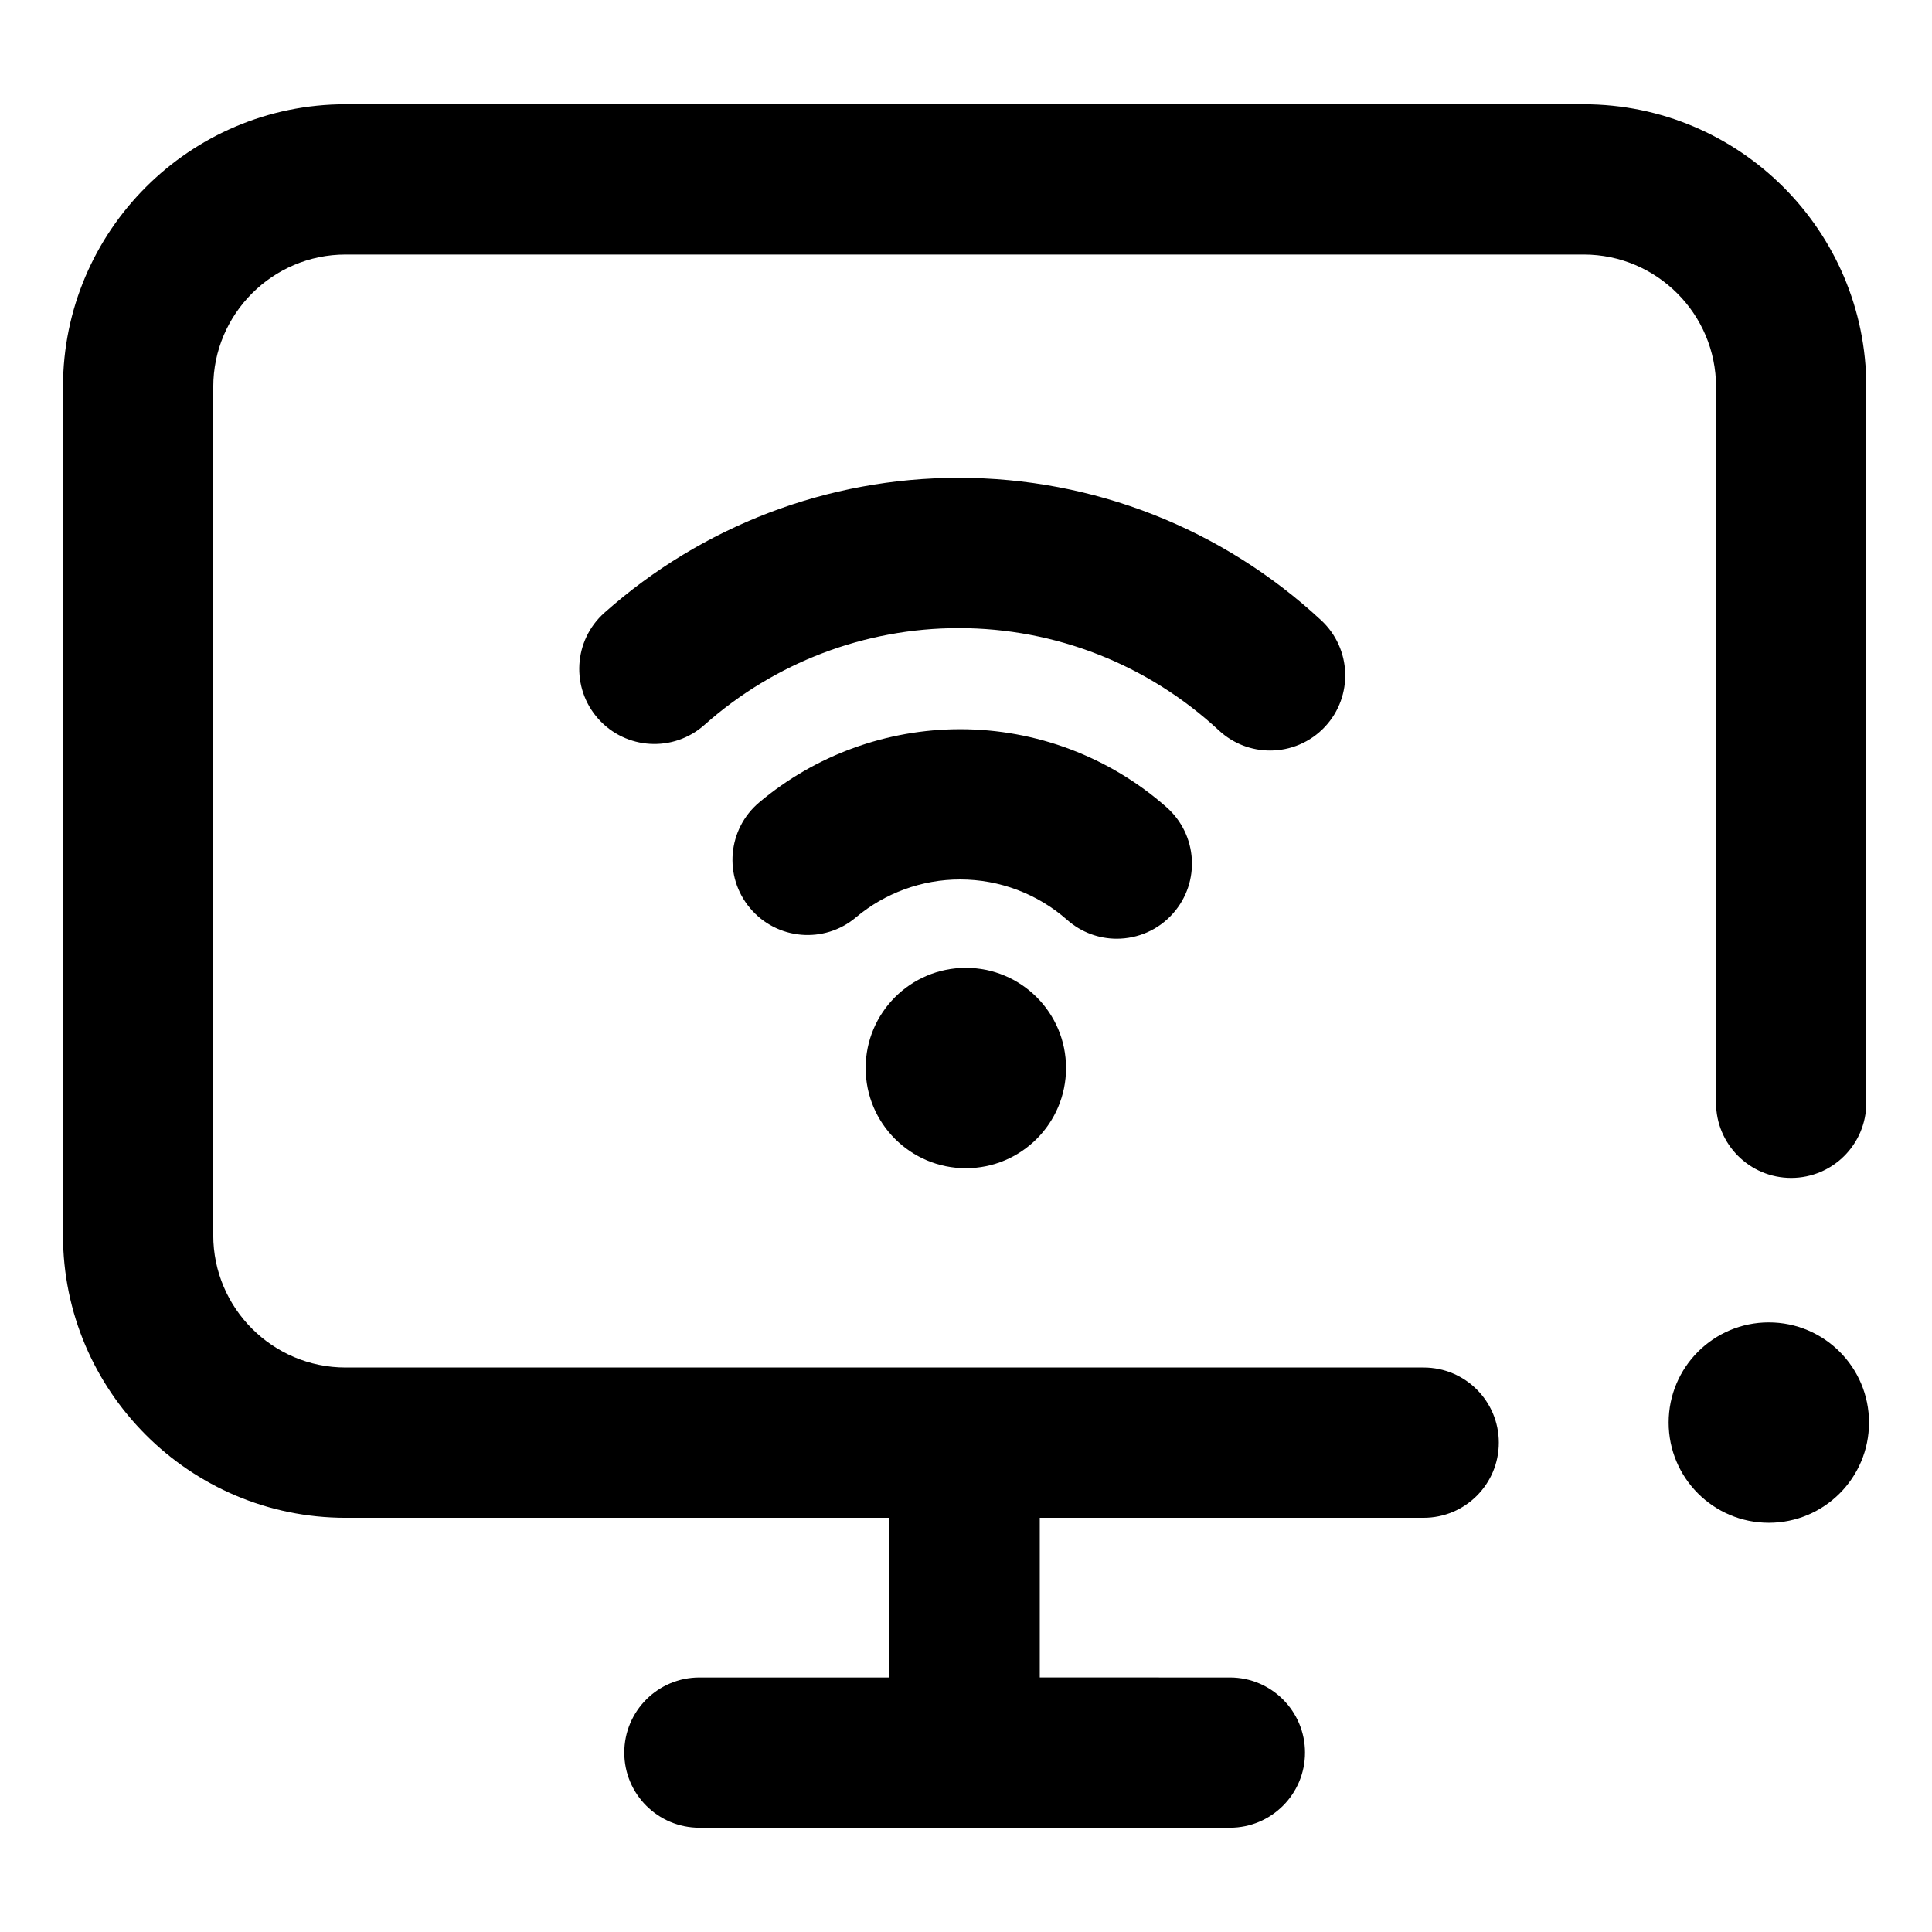
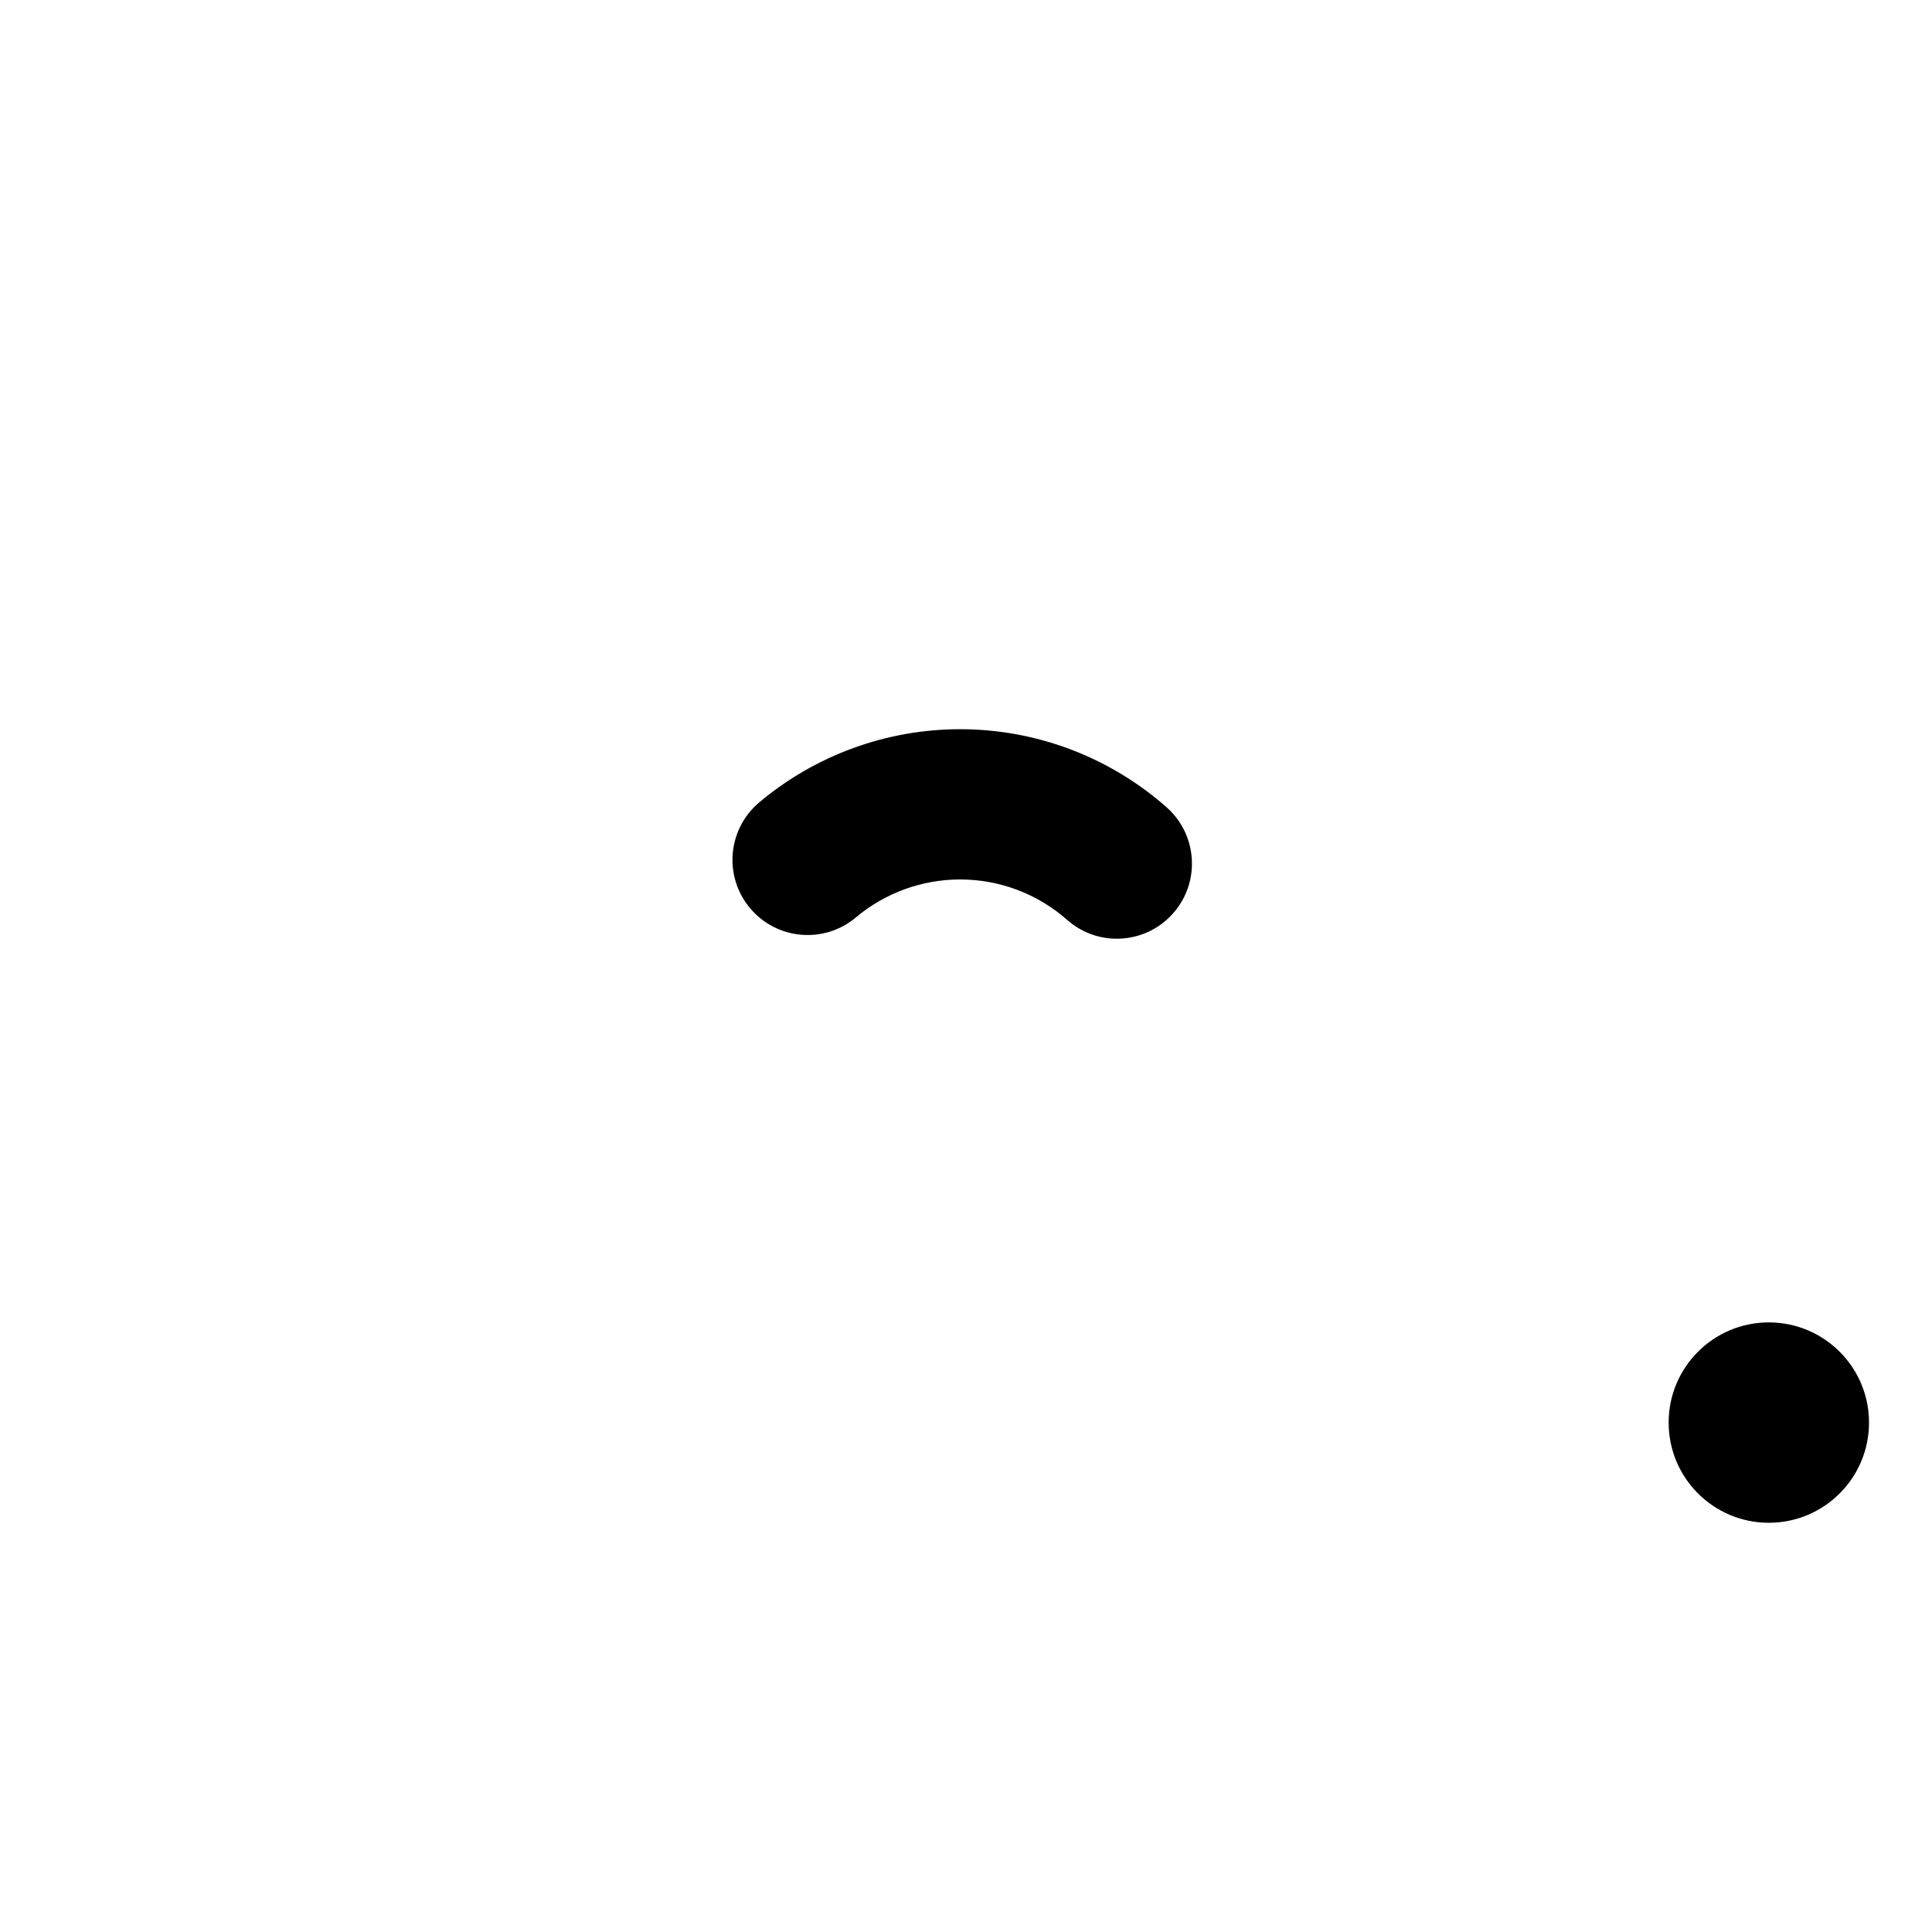
<svg xmlns="http://www.w3.org/2000/svg" fill="#000000" width="800px" height="800px" version="1.1" viewBox="144 144 512 512">
  <g>
    <path d="m639.31 521c0 14.664-11.887 26.551-26.551 26.551-14.664 0-26.551-11.887-26.551-26.551 0-14.664 11.887-26.551 26.551-26.551 14.664 0 26.551 11.887 26.551 26.551" />
-     <path d="m480.58 342.9c5.344 0 10.676-2.141 14.605-6.363 7.481-8.066 7.008-20.66-1.047-28.145-26.238-24.355-60.363-37.766-96.078-37.766-34.621 0-67.957 12.695-93.871 35.75-8.219 7.309-8.953 19.895-1.641 28.113 7.309 8.207 19.891 8.949 28.113 1.641 18.609-16.559 42.547-25.676 67.395-25.676 25.641 0 50.133 9.637 68.98 27.125 3.84 3.559 8.691 5.32 13.543 5.32z" />
    <path d="m439.96 392.77c5.516 0 11.008-2.277 14.941-6.742 7.273-8.246 6.484-20.828-1.762-28.109-15.113-13.332-34.543-20.672-54.707-20.672-19.453 0-38.355 6.887-53.223 19.391-8.418 7.078-9.5 19.637-2.422 28.051 7.078 8.422 19.648 9.508 28.051 2.422 7.703-6.473 17.504-10.047 27.594-10.047 10.461 0 20.531 3.805 28.371 10.715 3.781 3.348 8.477 4.992 13.156 4.992z" />
-     <path d="m426.51 427.04c0 14.664-11.887 26.551-26.551 26.551-14.664 0-26.551-11.887-26.551-26.551 0-14.664 11.887-26.551 26.551-26.551 14.664 0 26.551 11.887 26.551 26.551" />
-     <path d="m598.77 246.52v189.73c0 11 8.914 19.91 19.91 19.91 11 0 19.91-8.914 19.91-19.91v-189.73c0-41.297-33.594-74.891-74.891-74.891l-328.11-0.004c-41.301 0-74.895 33.598-74.895 74.895v224.82c0 41.297 33.594 74.891 74.891 74.891h144.14v42.316h-50.375c-11 0-19.91 8.914-19.91 19.91 0 11 8.918 19.91 19.91 19.91h140.58c11 0 19.91-8.914 19.91-19.91 0-11-8.914-19.91-19.91-19.91l-50.379-0.004v-42.316h101.74c11 0 19.91-8.914 19.91-19.91 0-11-8.914-19.91-19.91-19.91h-285.71c-19.336 0-35.066-15.734-35.066-35.066l0.004-224.82c0-19.336 15.734-35.066 35.066-35.066h328.12c19.34 0 35.066 15.73 35.066 35.066z" />
  </g>
</svg>